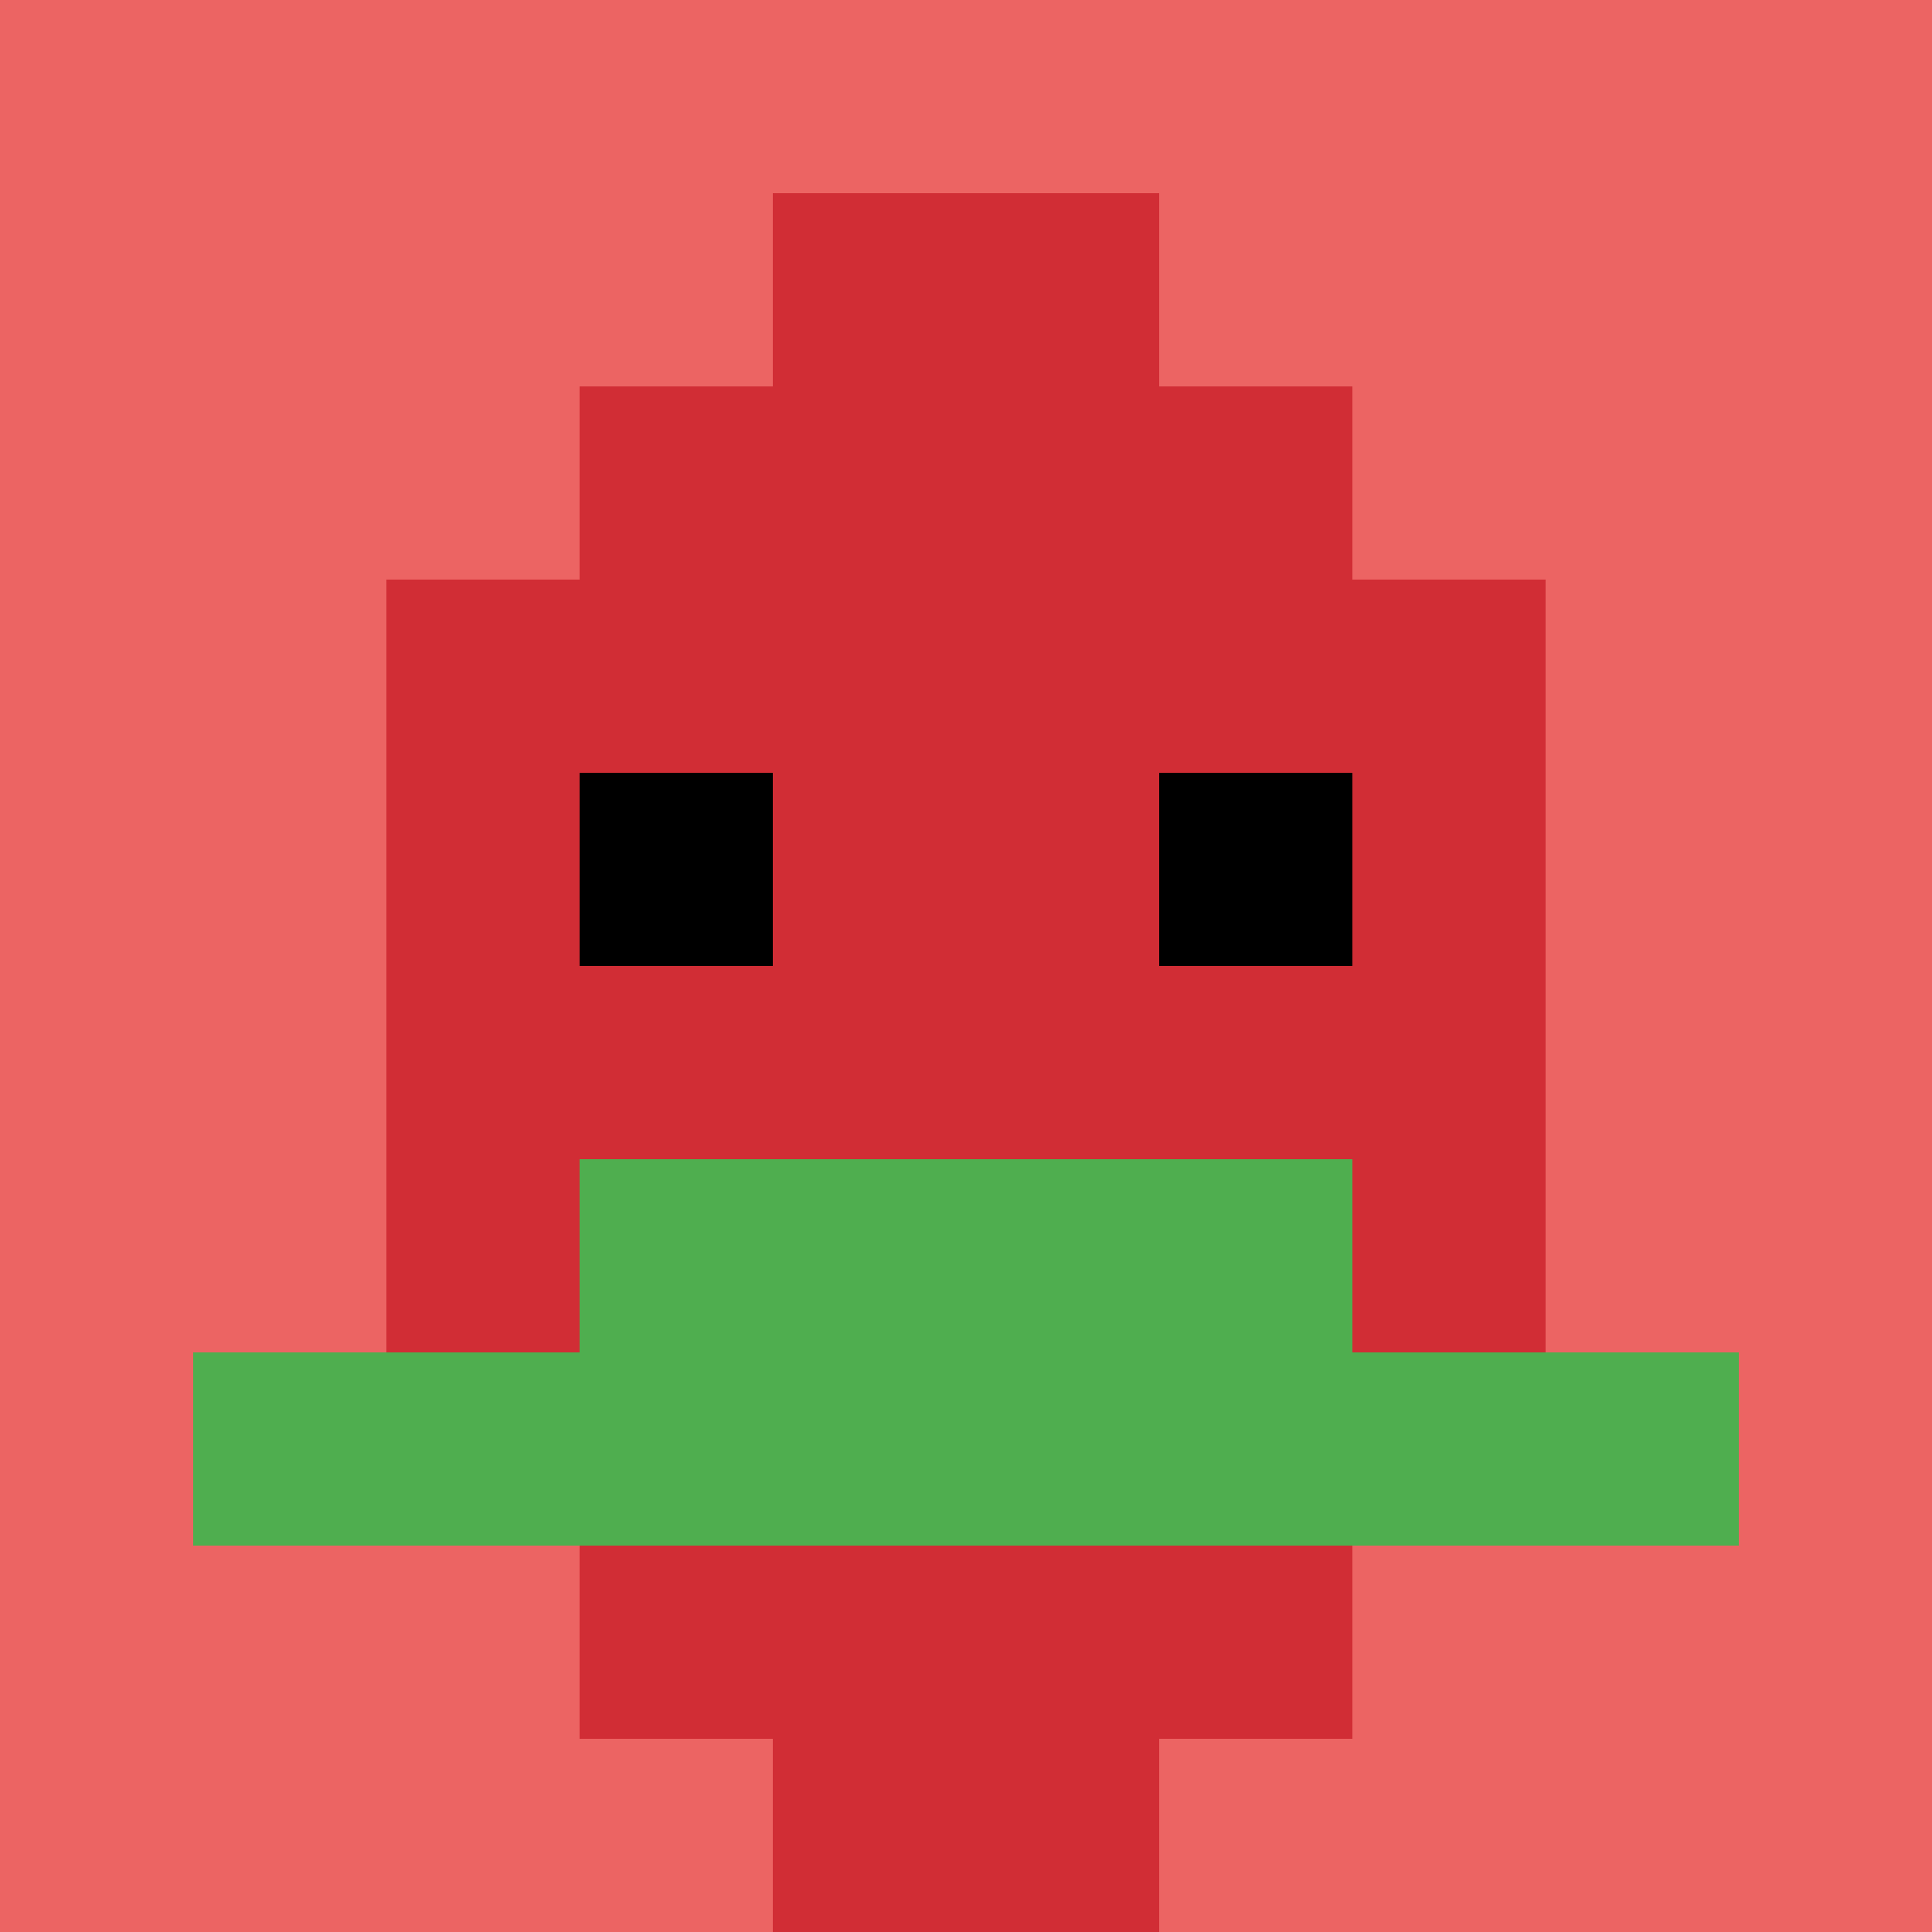
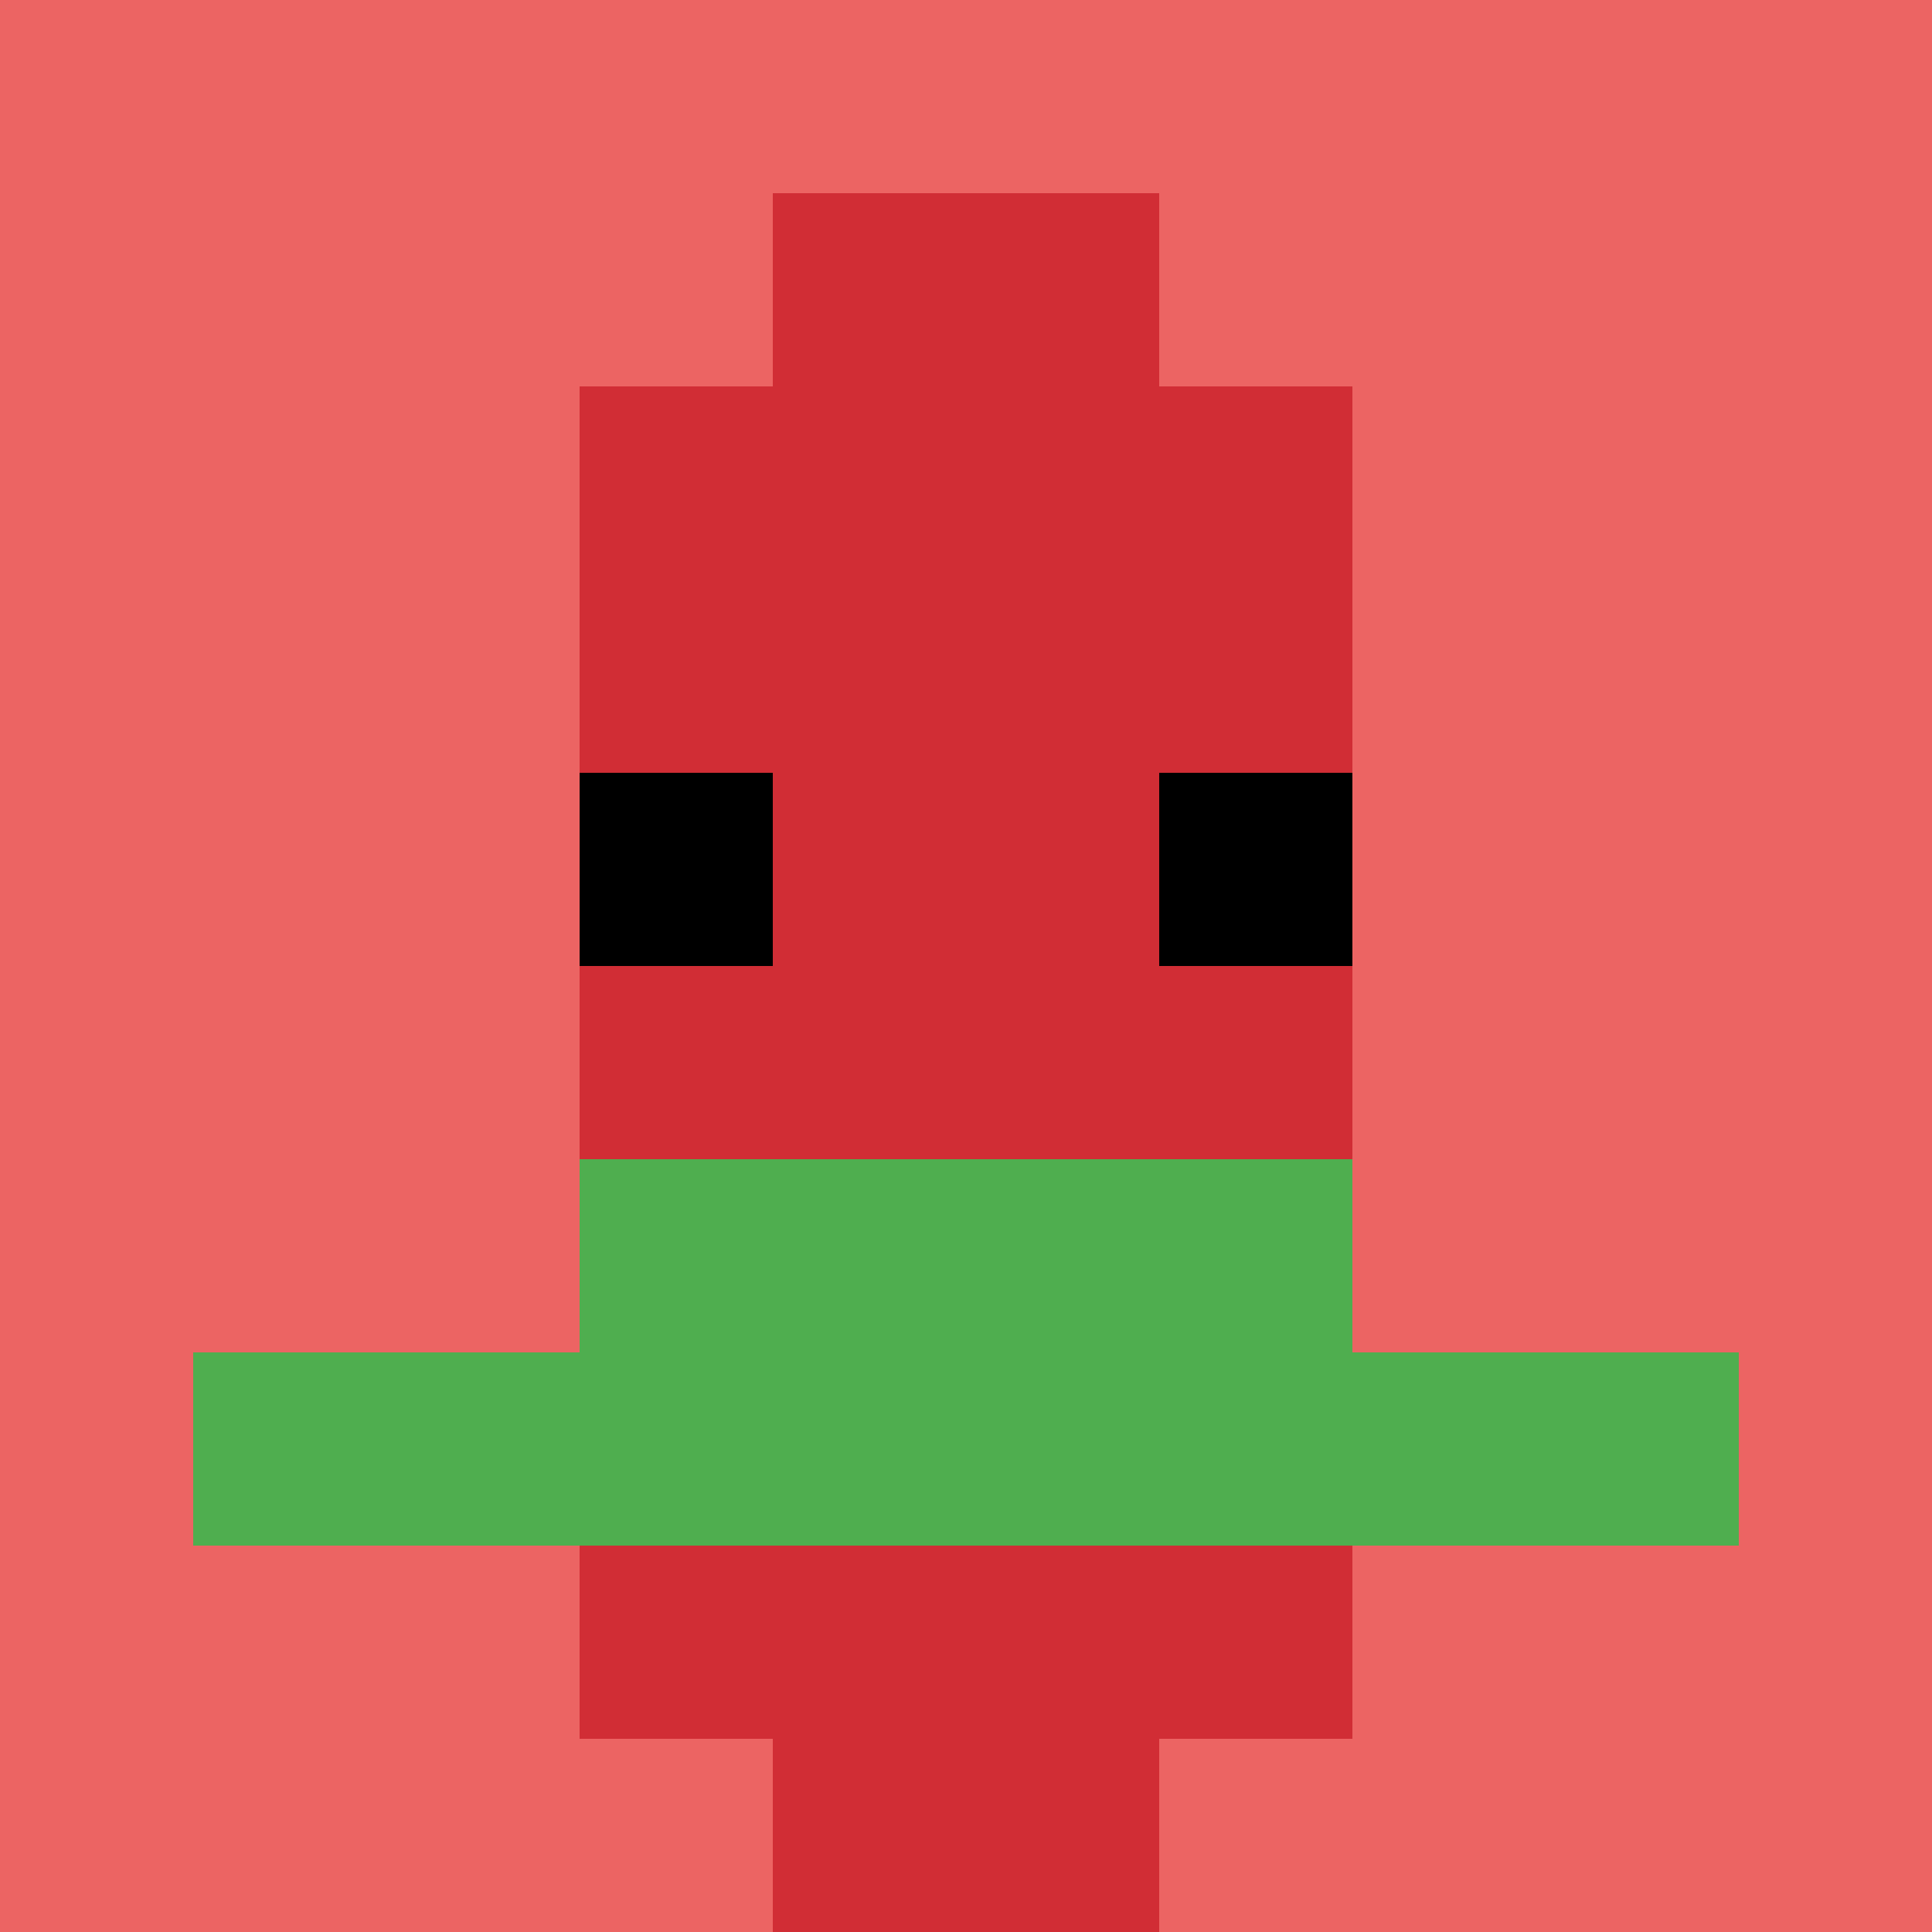
<svg xmlns="http://www.w3.org/2000/svg" version="1.1" width="662" height="662">
  <title>'goose-pfp-777837' by Dmitri Cherniak</title>
  <desc>seed=777837
backgroundColor=#ffffff
padding=20
innerPadding=0
timeout=500
dimension=1
border=false
Save=function(){return n.handleSave()}
frame=1867

Rendered at Sun Sep 15 2024 00:25:43 GMT-0500 (Central Daylight Time)
Generated in &lt;1ms
</desc>
  <defs />
  <rect width="100%" height="100%" fill="#ffffff" />
  <g>
    <g id="0-0">
      <rect x="0" y="0" height="662" width="662" fill="#EC6463" />
      <g>
        <rect id="0-0-3-2-4-7" x="198.6" y="132.4" width="264.8" height="463.4" fill="#D12D35" />
-         <rect id="0-0-2-3-6-5" x="132.4" y="198.6" width="397.2" height="331" fill="#D12D35" />
        <rect id="0-0-4-8-2-2" x="264.8" y="529.6" width="132.4" height="132.4" fill="#D12D35" />
        <rect id="0-0-1-7-8-1" x="66.2" y="463.4" width="529.6" height="66.2" fill="#4FAE4F" />
        <rect id="0-0-3-6-4-2" x="198.6" y="397.2" width="264.8" height="132.4" fill="#4FAE4F" />
        <rect id="0-0-3-4-1-1" x="198.6" y="264.8" width="66.2" height="66.2" fill="#000000" />
        <rect id="0-0-6-4-1-1" x="397.2" y="264.8" width="66.2" height="66.2" fill="#000000" />
        <rect id="0-0-4-1-2-2" x="264.8" y="66.2" width="132.4" height="132.4" fill="#D12D35" />
      </g>
      <rect x="0" y="0" stroke="white" stroke-width="0" height="662" width="662" fill="none" />
    </g>
  </g>
</svg>